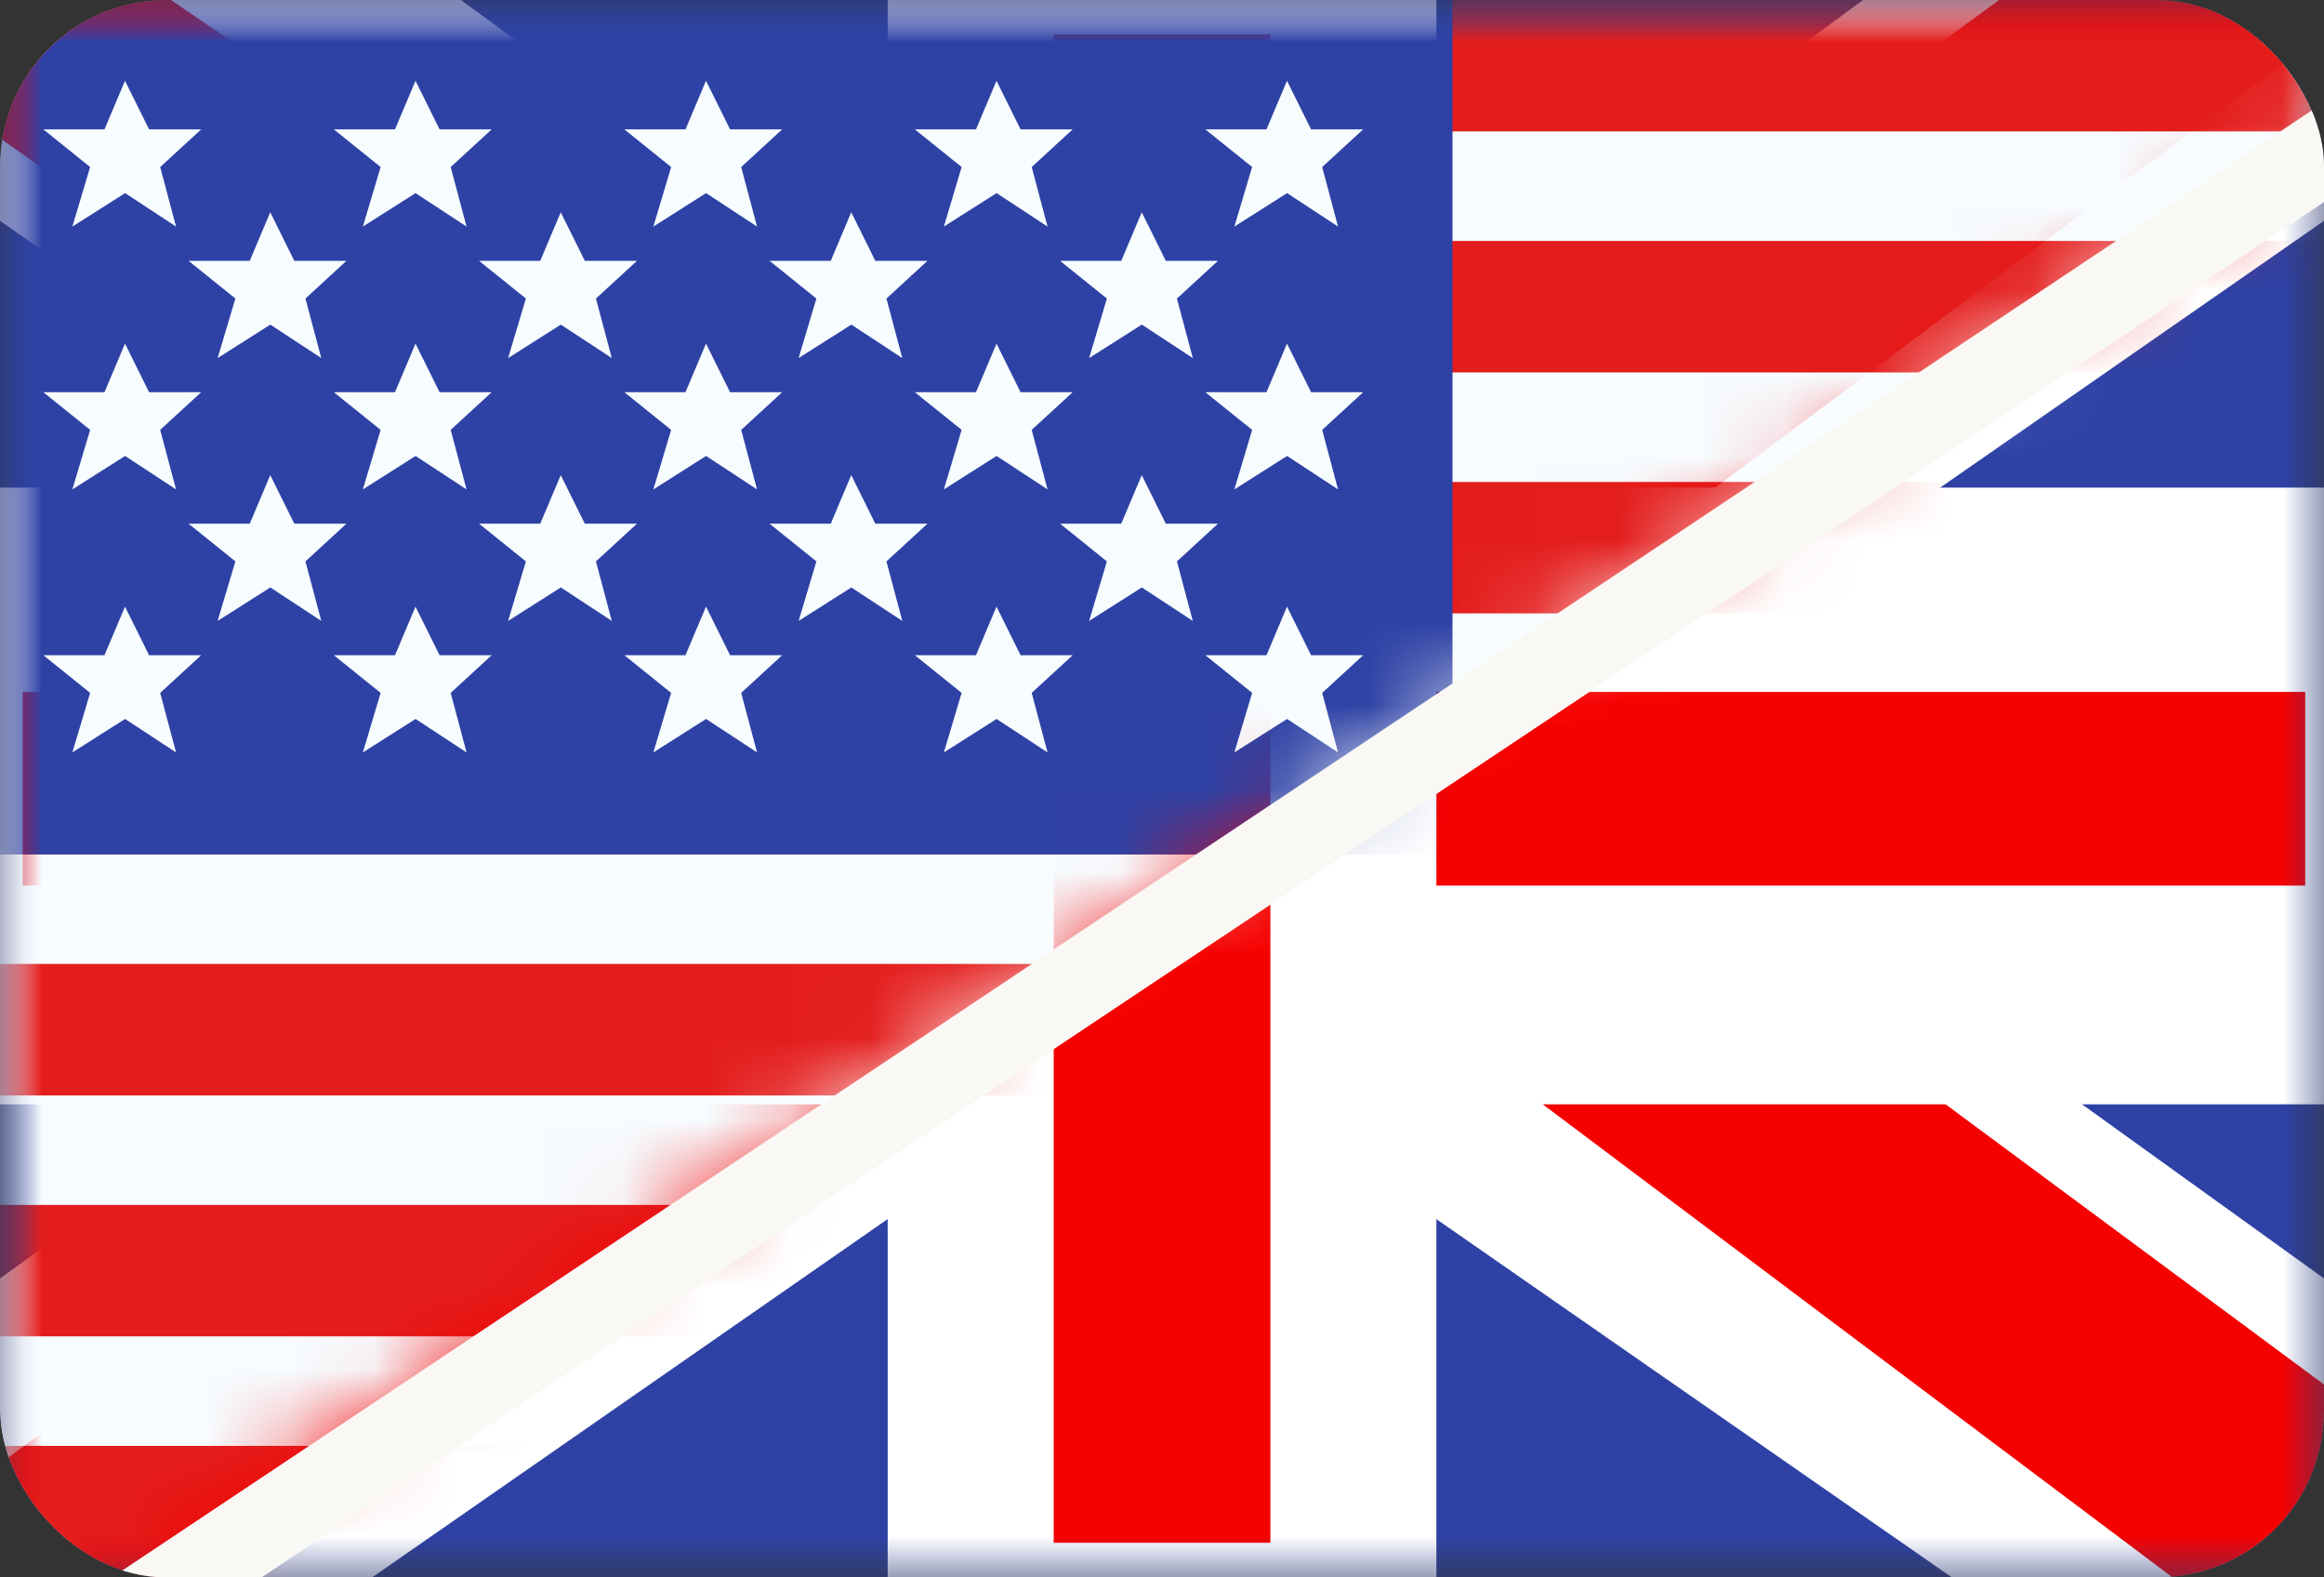
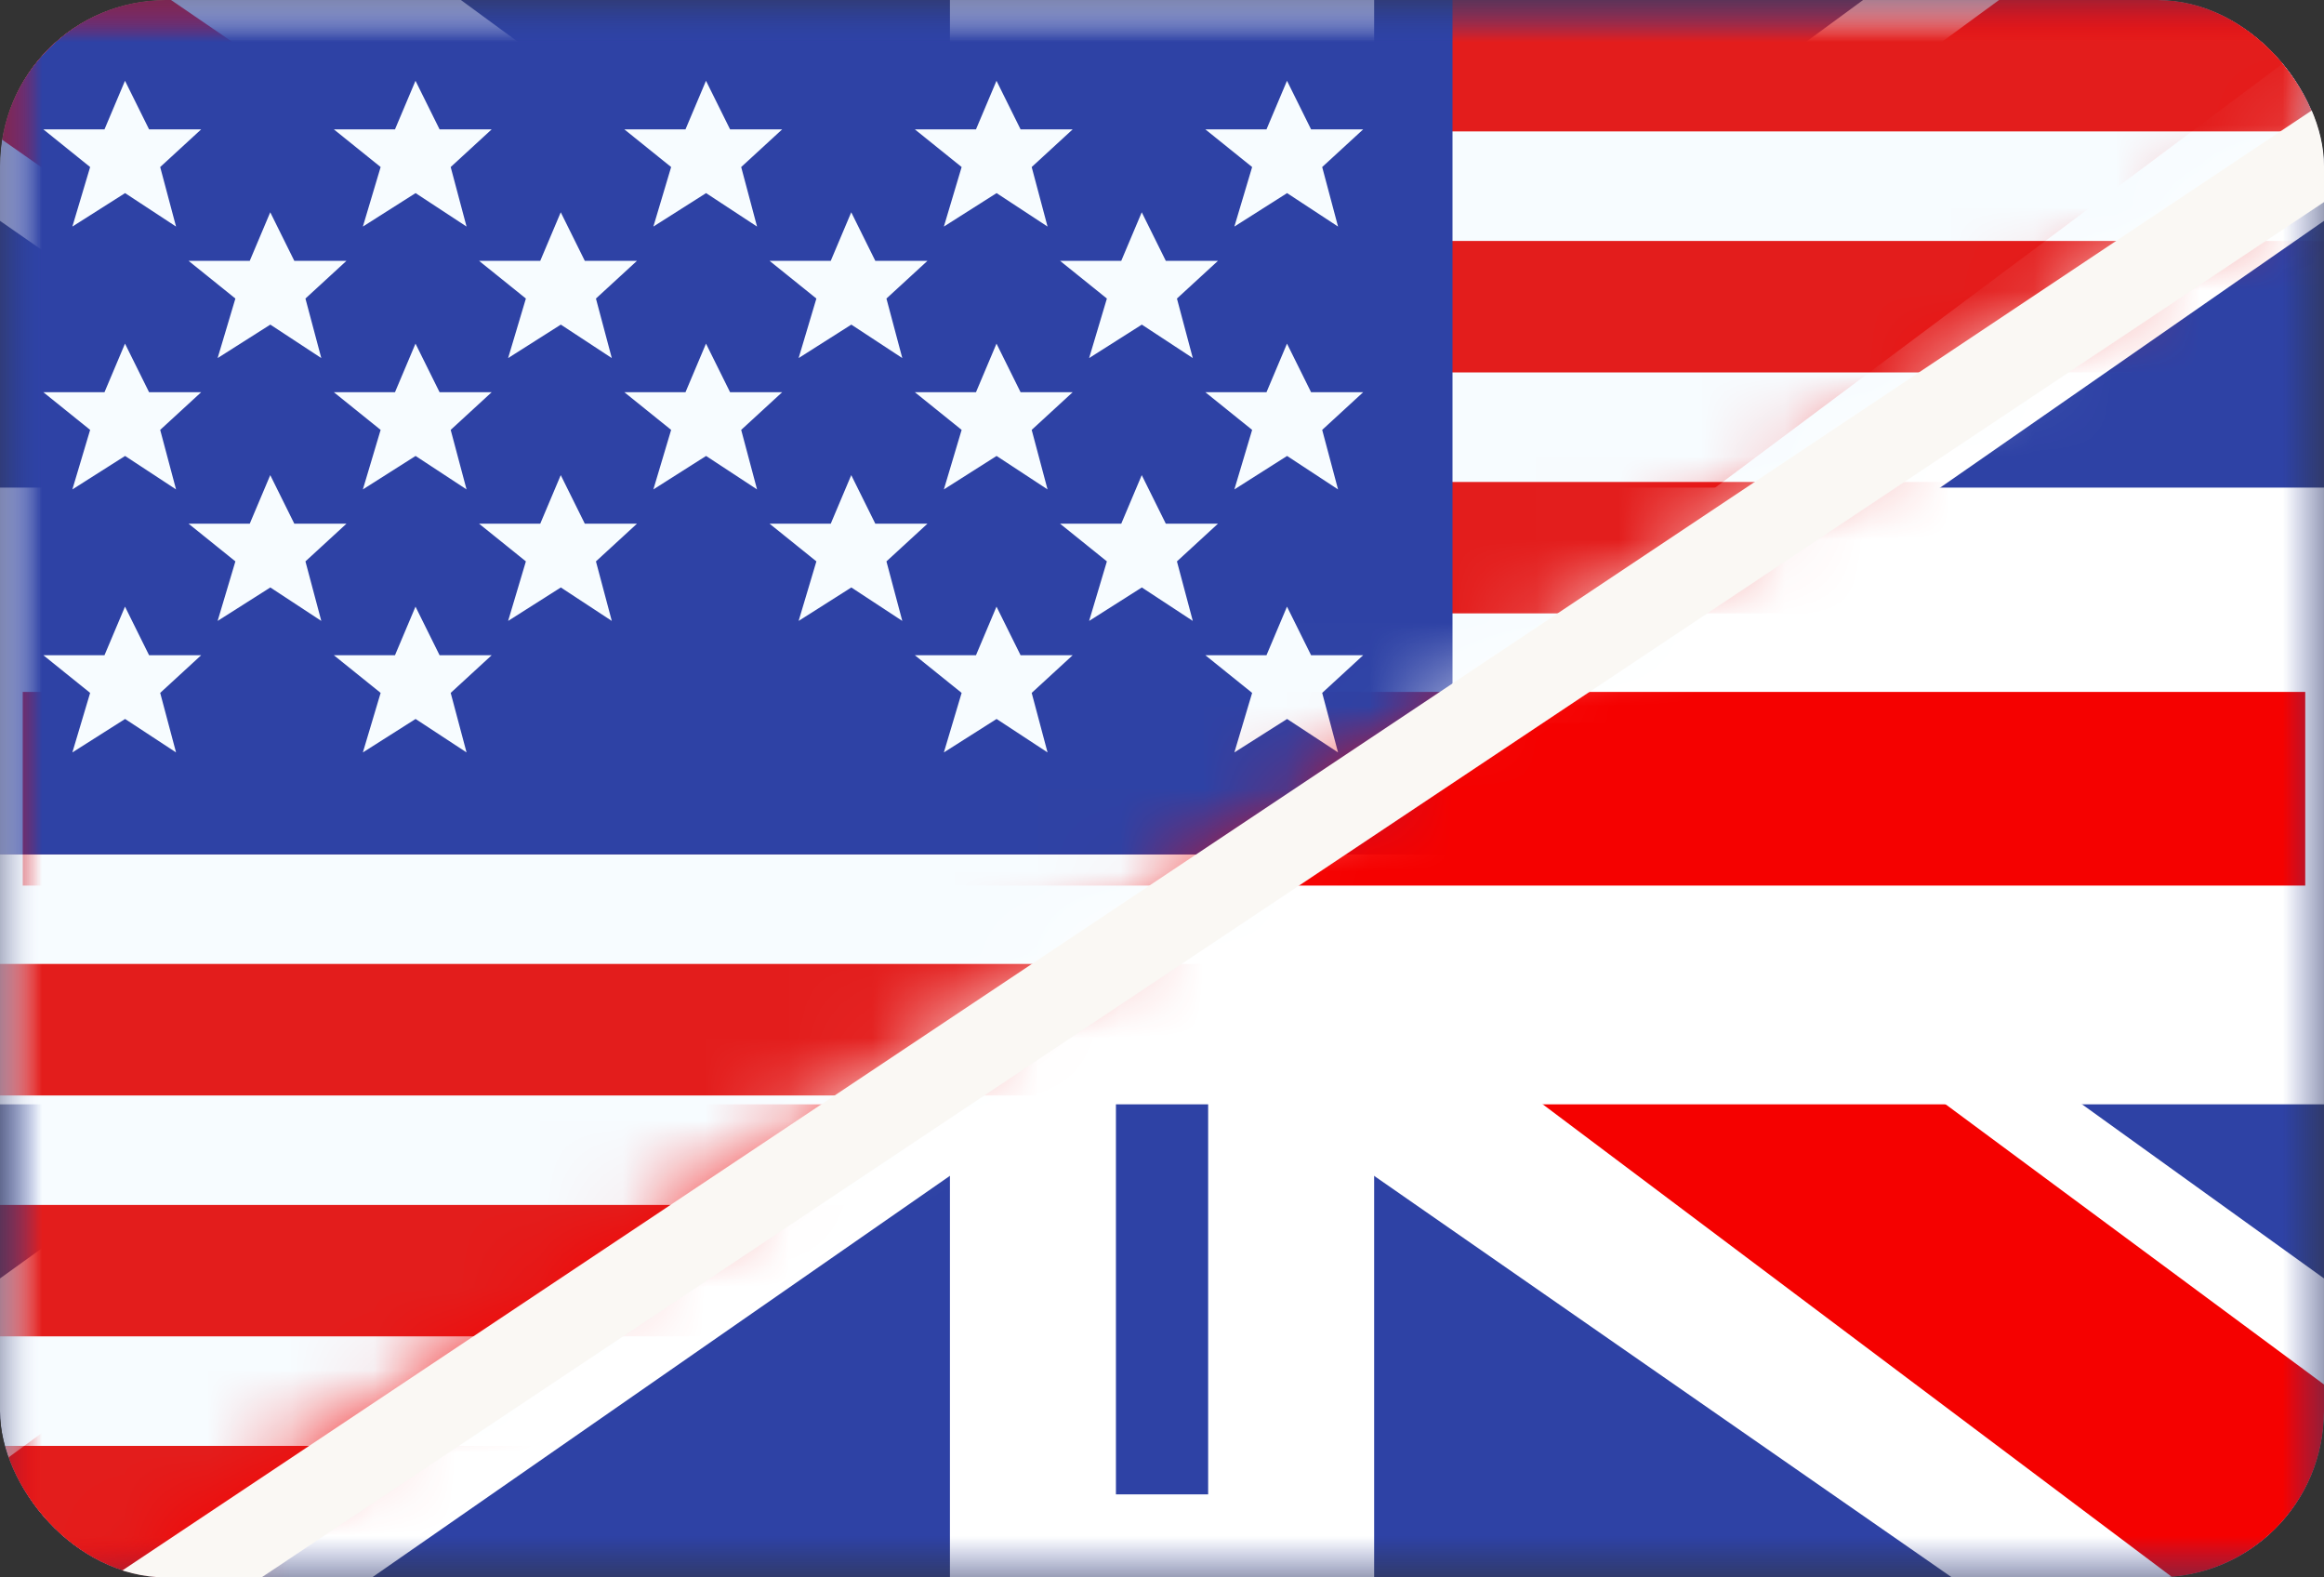
<svg xmlns="http://www.w3.org/2000/svg" fill="none" viewBox="0 0 28 19" height="19" width="28">
  <rect x="0" y="0" width="28" height="19" fill="#333333" stroke="none" />
  <g clip-path="url(#clip0_2598_1852)">
    <mask height="19" width="28" y="0" x="0" maskUnits="userSpaceOnUse" style="mask-type:luminance" id="mask0_2598_1852">
      <rect fill="white" height="19" width="28" />
    </mask>
    <g mask="url(#mask0_2598_1852)">
      <path fill="#2E42A5" d="M0 0V19H28V0H0Z" clip-rule="evenodd" fill-rule="evenodd" />
    </g>
    <mask height="19" width="28" y="0" x="0" maskUnits="userSpaceOnUse" style="mask-type:luminance" id="mask1_2598_1852">
      <path fill="white" d="M0 0V19H28V0H0Z" clip-rule="evenodd" fill-rule="evenodd" />
    </mask>
    <g mask="url(#mask1_2598_1852)">
</g>
    <mask height="19" width="28" y="0" x="0" maskUnits="userSpaceOnUse" style="mask-type:luminance" id="mask2_2598_1852">
      <rect fill="white" height="19" width="28" />
    </mask>
    <g mask="url(#mask2_2598_1852)">
      <path fill="white" d="M-3.118 17.642L3.044 20L28.14 2.563L31.39 -0.94L24.801 -1.728L14.565 5.786L6.326 10.848L-3.118 17.642Z" />
      <path fill="#F50100" d="M-2.274 19.294L0.865 20.662L30.223 -1.266H25.815L-2.274 19.294Z" />
      <path fill="white" d="M31.118 17.642L24.956 20L-0.14 2.563L-3.39 -0.94L3.199 -1.728L13.435 5.786L21.674 10.848L31.118 17.642Z" />
      <path fill="#F50100" d="M30.908 18.829L27.769 20.197L15.268 10.809L11.562 9.76L-3.702 -0.927H0.705L15.96 9.506L20.013 10.764L30.908 18.829Z" />
      <rect stroke-width="2" stroke="white" height="5.429" width="28" y="6.873" x="0.024" />
      <rect stroke-width="2" stroke="white" height="19" width="3.111" x="12.445" />
      <rect stroke-width="2" stroke="white" fill="#F50100" height="4.333" width="29.5" y="7.334" x="-0.726" />
-       <rect stroke-width="2" stroke="white" fill="#F50100" height="20.167" width="4.611" y="-0.584" x="11.695" />
    </g>
    <mask height="20" width="31" y="0" x="0" maskUnits="userSpaceOnUse" style="mask-type:alpha" id="mask3_2598_1852">
      <path fill="#D9D9D9" d="M0 20V0H30.5L0 20Z" />
    </mask>
    <g mask="url(#mask3_2598_1852)">
      <mask height="19" width="28" y="0" x="0" maskUnits="userSpaceOnUse" style="mask-type:luminance" id="mask4_2598_1852">
        <rect fill="white" height="19" width="28" />
      </mask>
      <g mask="url(#mask4_2598_1852)">
        <path fill="#F7FCFF" d="M0 0H28V19H0V0Z" clip-rule="evenodd" fill-rule="evenodd" />
        <path fill="#E31D1C" d="M0 11.611V13.195H28V11.611H0Z" clip-rule="evenodd" fill-rule="evenodd" />
        <path fill="#E31D1C" d="M0 14.514V16.097H28V14.514H0Z" clip-rule="evenodd" fill-rule="evenodd" />
        <path fill="#E31D1C" d="M0 5.805V7.388H28V5.805H0Z" clip-rule="evenodd" fill-rule="evenodd" />
        <path fill="#E31D1C" d="M0 17.416V18.999H28V17.416H0Z" clip-rule="evenodd" fill-rule="evenodd" />
        <path fill="#E31D1C" d="M0 8.709V10.292H28V8.709H0Z" clip-rule="evenodd" fill-rule="evenodd" />
        <path fill="#E31D1C" d="M0 0V1.583H28V0H0Z" clip-rule="evenodd" fill-rule="evenodd" />
        <path fill="#E31D1C" d="M0 2.902V4.486H28V2.902H0Z" clip-rule="evenodd" fill-rule="evenodd" />
        <rect fill="#2E42A5" height="10.292" width="17.5" />
        <path fill="#F7FCFF" d="M1.507 2.326L0.872 2.729L1.086 2.012L0.522 1.558H1.259L1.506 0.973L1.796 1.558H2.424L1.93 2.012L2.121 2.729L1.507 2.326Z" clip-rule="evenodd" fill-rule="evenodd" />
        <path fill="#F7FCFF" d="M5.007 2.326L4.372 2.729L4.586 2.012L4.022 1.558H4.759L5.006 0.973L5.296 1.558H5.924L5.43 2.012L5.621 2.729L5.007 2.326Z" clip-rule="evenodd" fill-rule="evenodd" />
        <path fill="#F7FCFF" d="M8.507 2.326L7.872 2.729L8.086 2.012L7.522 1.558H8.259L8.506 0.973L8.796 1.558H9.424L8.93 2.012L9.121 2.729L8.507 2.326Z" clip-rule="evenodd" fill-rule="evenodd" />
        <path fill="#F7FCFF" d="M12.007 2.326L11.372 2.729L11.586 2.012L11.022 1.558H11.759L12.006 0.973L12.296 1.558H12.924L12.43 2.012L12.621 2.729L12.007 2.326Z" clip-rule="evenodd" fill-rule="evenodd" />
        <path fill="#F7FCFF" d="M1.507 5.492L0.872 5.895L1.086 5.178L0.522 4.724H1.259L1.506 4.139L1.796 4.724H2.424L1.93 5.178L2.121 5.895L1.507 5.492Z" clip-rule="evenodd" fill-rule="evenodd" />
        <path fill="#F7FCFF" d="M5.007 5.492L4.372 5.895L4.586 5.178L4.022 4.724H4.759L5.006 4.139L5.296 4.724H5.924L5.43 5.178L5.621 5.895L5.007 5.492Z" clip-rule="evenodd" fill-rule="evenodd" />
        <path fill="#F7FCFF" d="M8.507 5.492L7.872 5.895L8.086 5.178L7.522 4.724H8.259L8.506 4.139L8.796 4.724H9.424L8.93 5.178L9.121 5.895L8.507 5.492Z" clip-rule="evenodd" fill-rule="evenodd" />
        <path fill="#F7FCFF" d="M12.007 5.492L11.372 5.895L11.586 5.178L11.022 4.724H11.759L12.006 4.139L12.296 4.724H12.924L12.43 5.178L12.621 5.895L12.007 5.492Z" clip-rule="evenodd" fill-rule="evenodd" />
        <path fill="#F7FCFF" d="M1.507 8.66L0.872 9.063L1.086 8.346L0.522 7.892H1.259L1.506 7.307L1.796 7.892H2.424L1.93 8.346L2.121 9.063L1.507 8.66Z" clip-rule="evenodd" fill-rule="evenodd" />
        <path fill="#F7FCFF" d="M5.007 8.66L4.372 9.063L4.586 8.346L4.022 7.892H4.759L5.006 7.307L5.296 7.892H5.924L5.43 8.346L5.621 9.063L5.007 8.66Z" clip-rule="evenodd" fill-rule="evenodd" />
-         <path fill="#F7FCFF" d="M8.507 8.66L7.872 9.063L8.086 8.346L7.522 7.892H8.259L8.506 7.307L8.796 7.892H9.424L8.93 8.346L9.121 9.063L8.507 8.66Z" clip-rule="evenodd" fill-rule="evenodd" />
        <path fill="#F7FCFF" d="M12.007 8.66L11.372 9.063L11.586 8.346L11.022 7.892H11.759L12.006 7.307L12.296 7.892H12.924L12.43 8.346L12.621 9.063L12.007 8.66Z" clip-rule="evenodd" fill-rule="evenodd" />
        <path fill="#F7FCFF" d="M15.507 2.326L14.872 2.729L15.086 2.012L14.522 1.558H15.259L15.506 0.973L15.796 1.558H16.424L15.93 2.012L16.121 2.729L15.507 2.326Z" clip-rule="evenodd" fill-rule="evenodd" />
        <path fill="#F7FCFF" d="M15.507 5.492L14.872 5.895L15.086 5.178L14.522 4.724H15.259L15.506 4.139L15.796 4.724H16.424L15.93 5.178L16.121 5.895L15.507 5.492Z" clip-rule="evenodd" fill-rule="evenodd" />
        <path fill="#F7FCFF" d="M15.507 8.66L14.872 9.063L15.086 8.346L14.522 7.892H15.259L15.506 7.307L15.796 7.892H16.424L15.93 8.346L16.121 9.063L15.507 8.66Z" clip-rule="evenodd" fill-rule="evenodd" />
        <path fill="#F7FCFF" d="M3.257 3.91L2.622 4.313L2.836 3.596L2.272 3.142H3.009L3.256 2.557L3.546 3.142H4.174L3.68 3.596L3.871 4.313L3.257 3.91Z" clip-rule="evenodd" fill-rule="evenodd" />
        <path fill="#F7FCFF" d="M6.757 3.91L6.122 4.313L6.336 3.596L5.772 3.142H6.509L6.756 2.557L7.046 3.142H7.674L7.18 3.596L7.371 4.313L6.757 3.91Z" clip-rule="evenodd" fill-rule="evenodd" />
        <path fill="#F7FCFF" d="M10.257 3.91L9.622 4.313L9.836 3.596L9.272 3.142H10.009L10.256 2.557L10.546 3.142H11.174L10.68 3.596L10.871 4.313L10.257 3.91Z" clip-rule="evenodd" fill-rule="evenodd" />
        <path fill="#F7FCFF" d="M3.257 7.076L2.622 7.479L2.836 6.762L2.272 6.308H3.009L3.256 5.723L3.546 6.308H4.174L3.68 6.762L3.871 7.479L3.257 7.076Z" clip-rule="evenodd" fill-rule="evenodd" />
        <path fill="#F7FCFF" d="M6.757 7.076L6.122 7.479L6.336 6.762L5.772 6.308H6.509L6.756 5.723L7.046 6.308H7.674L7.18 6.762L7.371 7.479L6.757 7.076Z" clip-rule="evenodd" fill-rule="evenodd" />
        <path fill="#F7FCFF" d="M10.257 7.076L9.622 7.479L9.836 6.762L9.272 6.308H10.009L10.256 5.723L10.546 6.308H11.174L10.68 6.762L10.871 7.479L10.257 7.076Z" clip-rule="evenodd" fill-rule="evenodd" />
        <path fill="#F7FCFF" d="M13.757 3.91L13.122 4.313L13.336 3.596L12.772 3.142H13.509L13.756 2.557L14.046 3.142H14.674L14.18 3.596L14.371 4.313L13.757 3.91Z" clip-rule="evenodd" fill-rule="evenodd" />
        <path fill="#F7FCFF" d="M13.757 7.076L13.122 7.479L13.336 6.762L12.772 6.308H13.509L13.756 5.723L14.046 6.308H14.674L14.18 6.762L14.371 7.479L13.757 7.076Z" clip-rule="evenodd" fill-rule="evenodd" />
      </g>
    </g>
    <path stroke="#FAF8F4" d="M0 20.5L30 0.5" />
  </g>
  <defs>
    <clipPath id="clip0_2598_1852">
      <rect fill="white" rx="2" height="19" width="28" />
    </clipPath>
  </defs>
</svg>